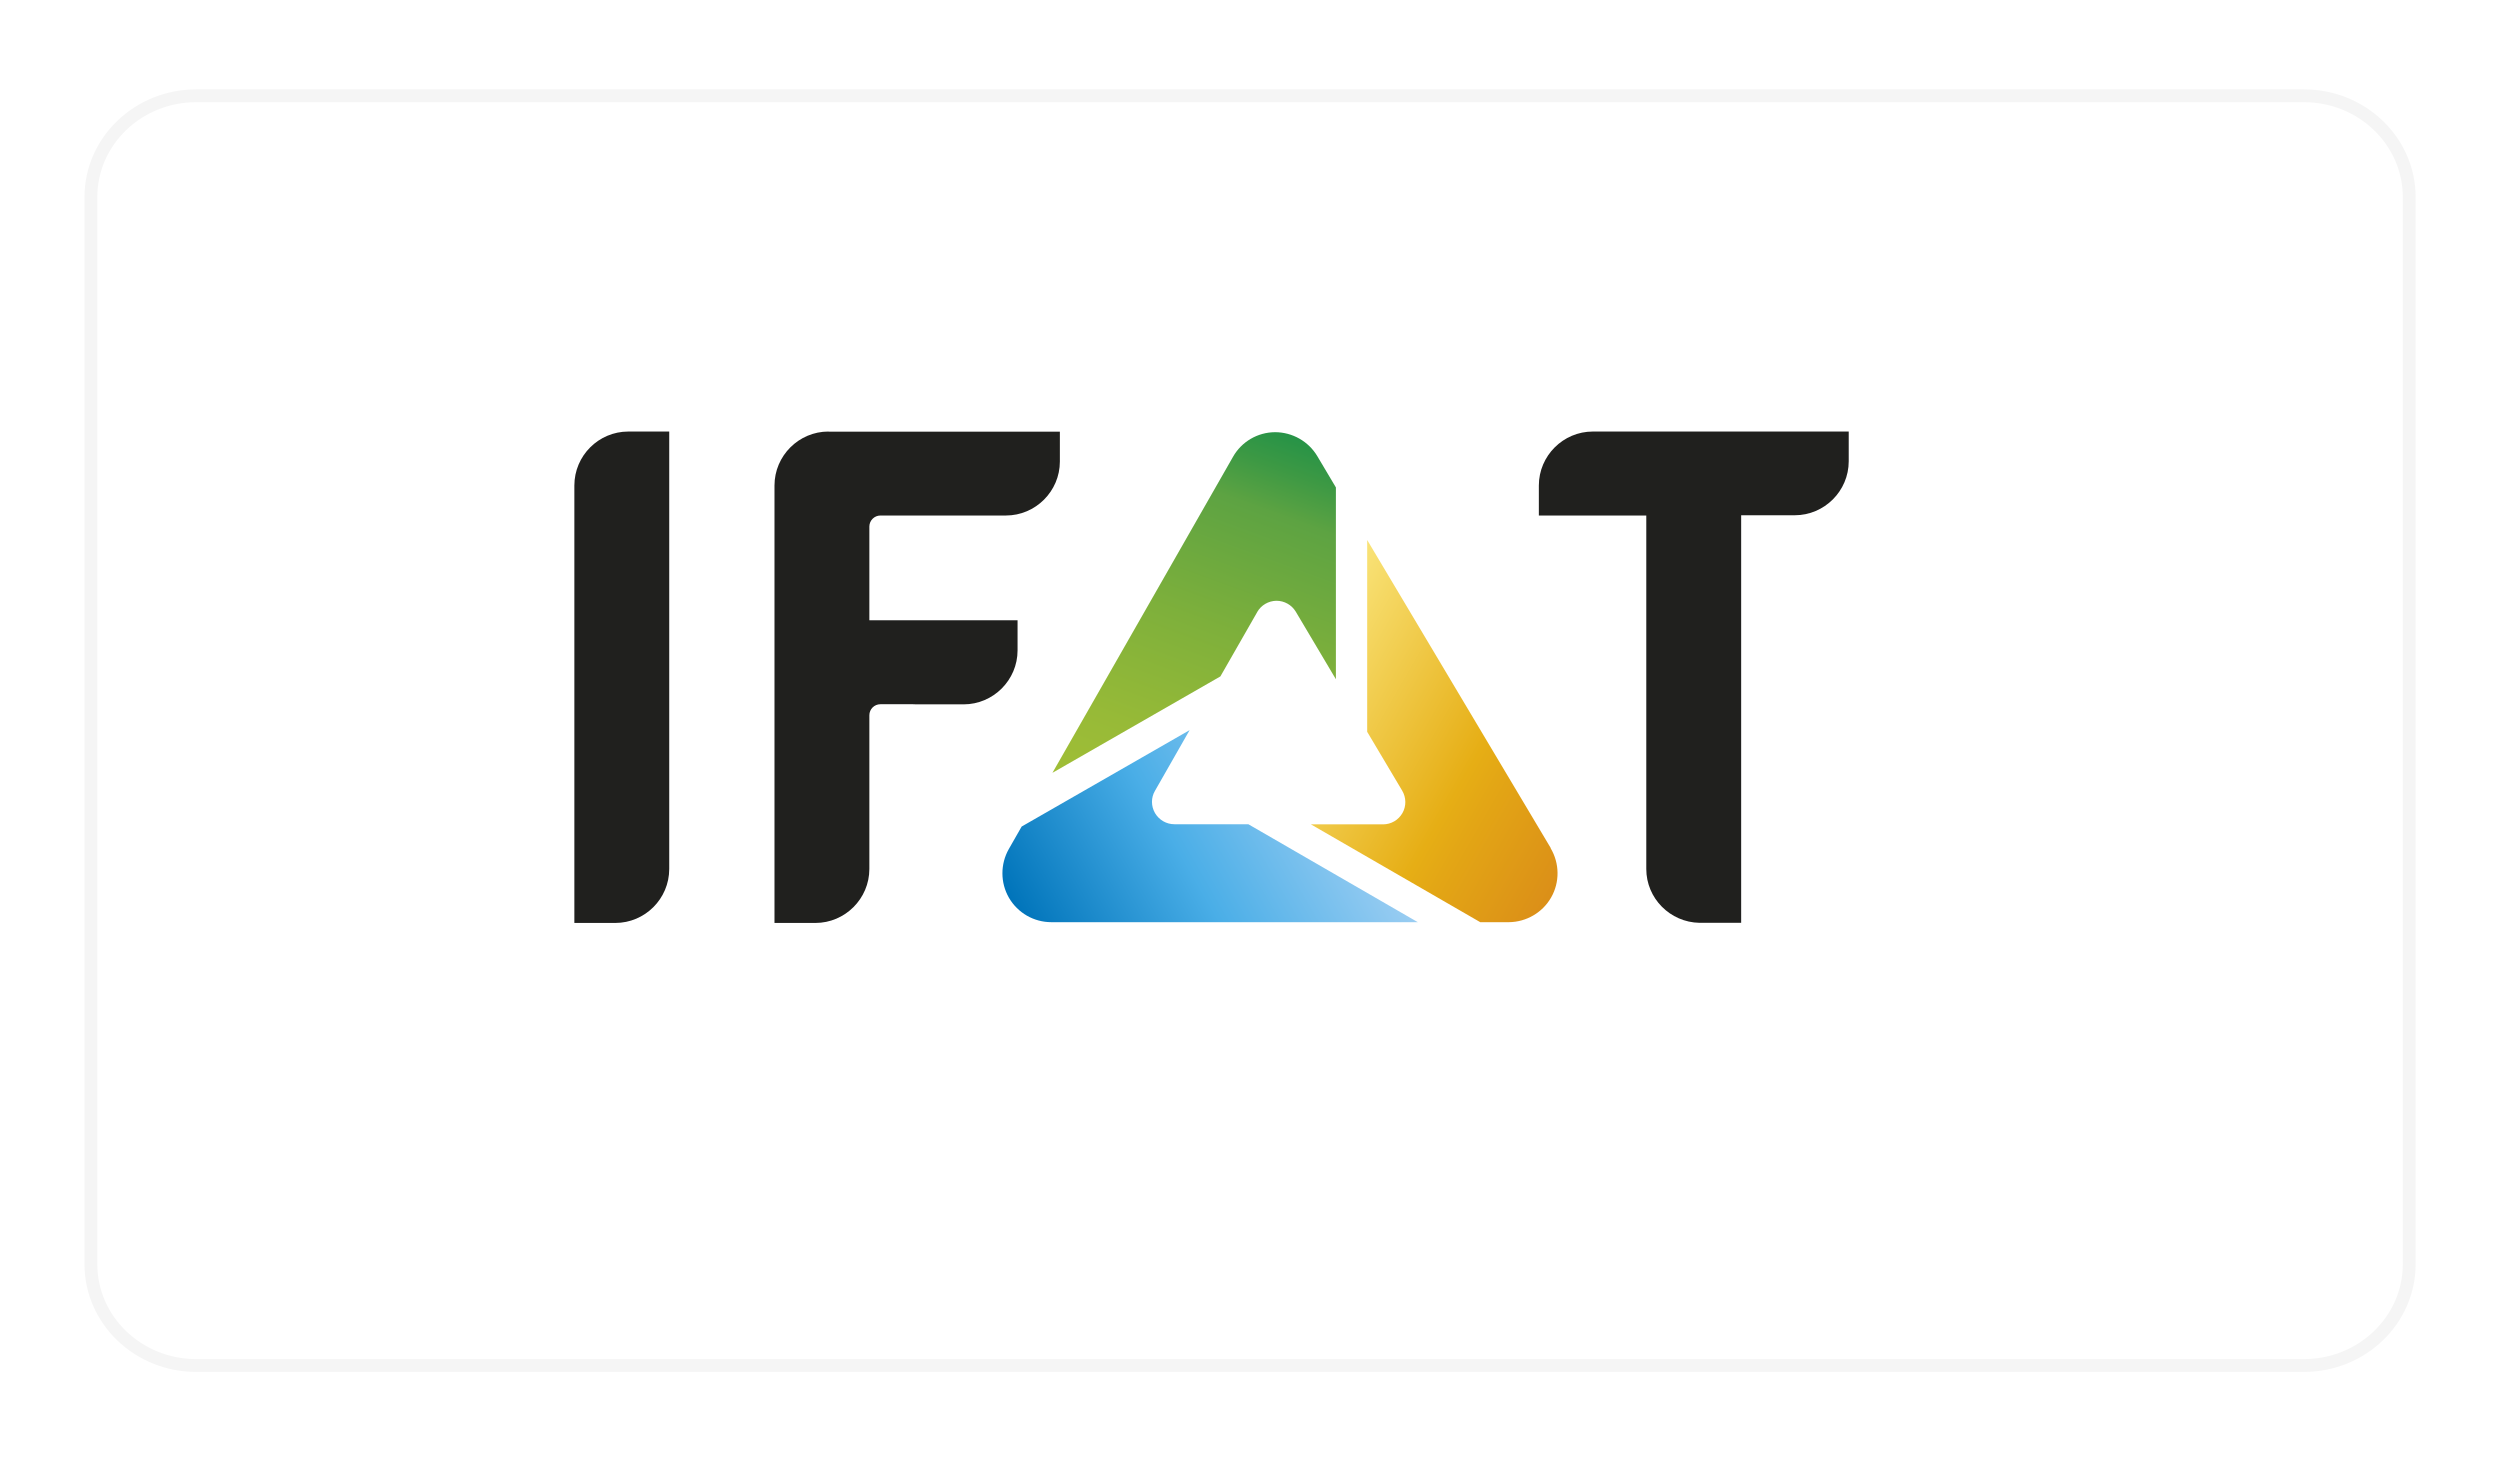
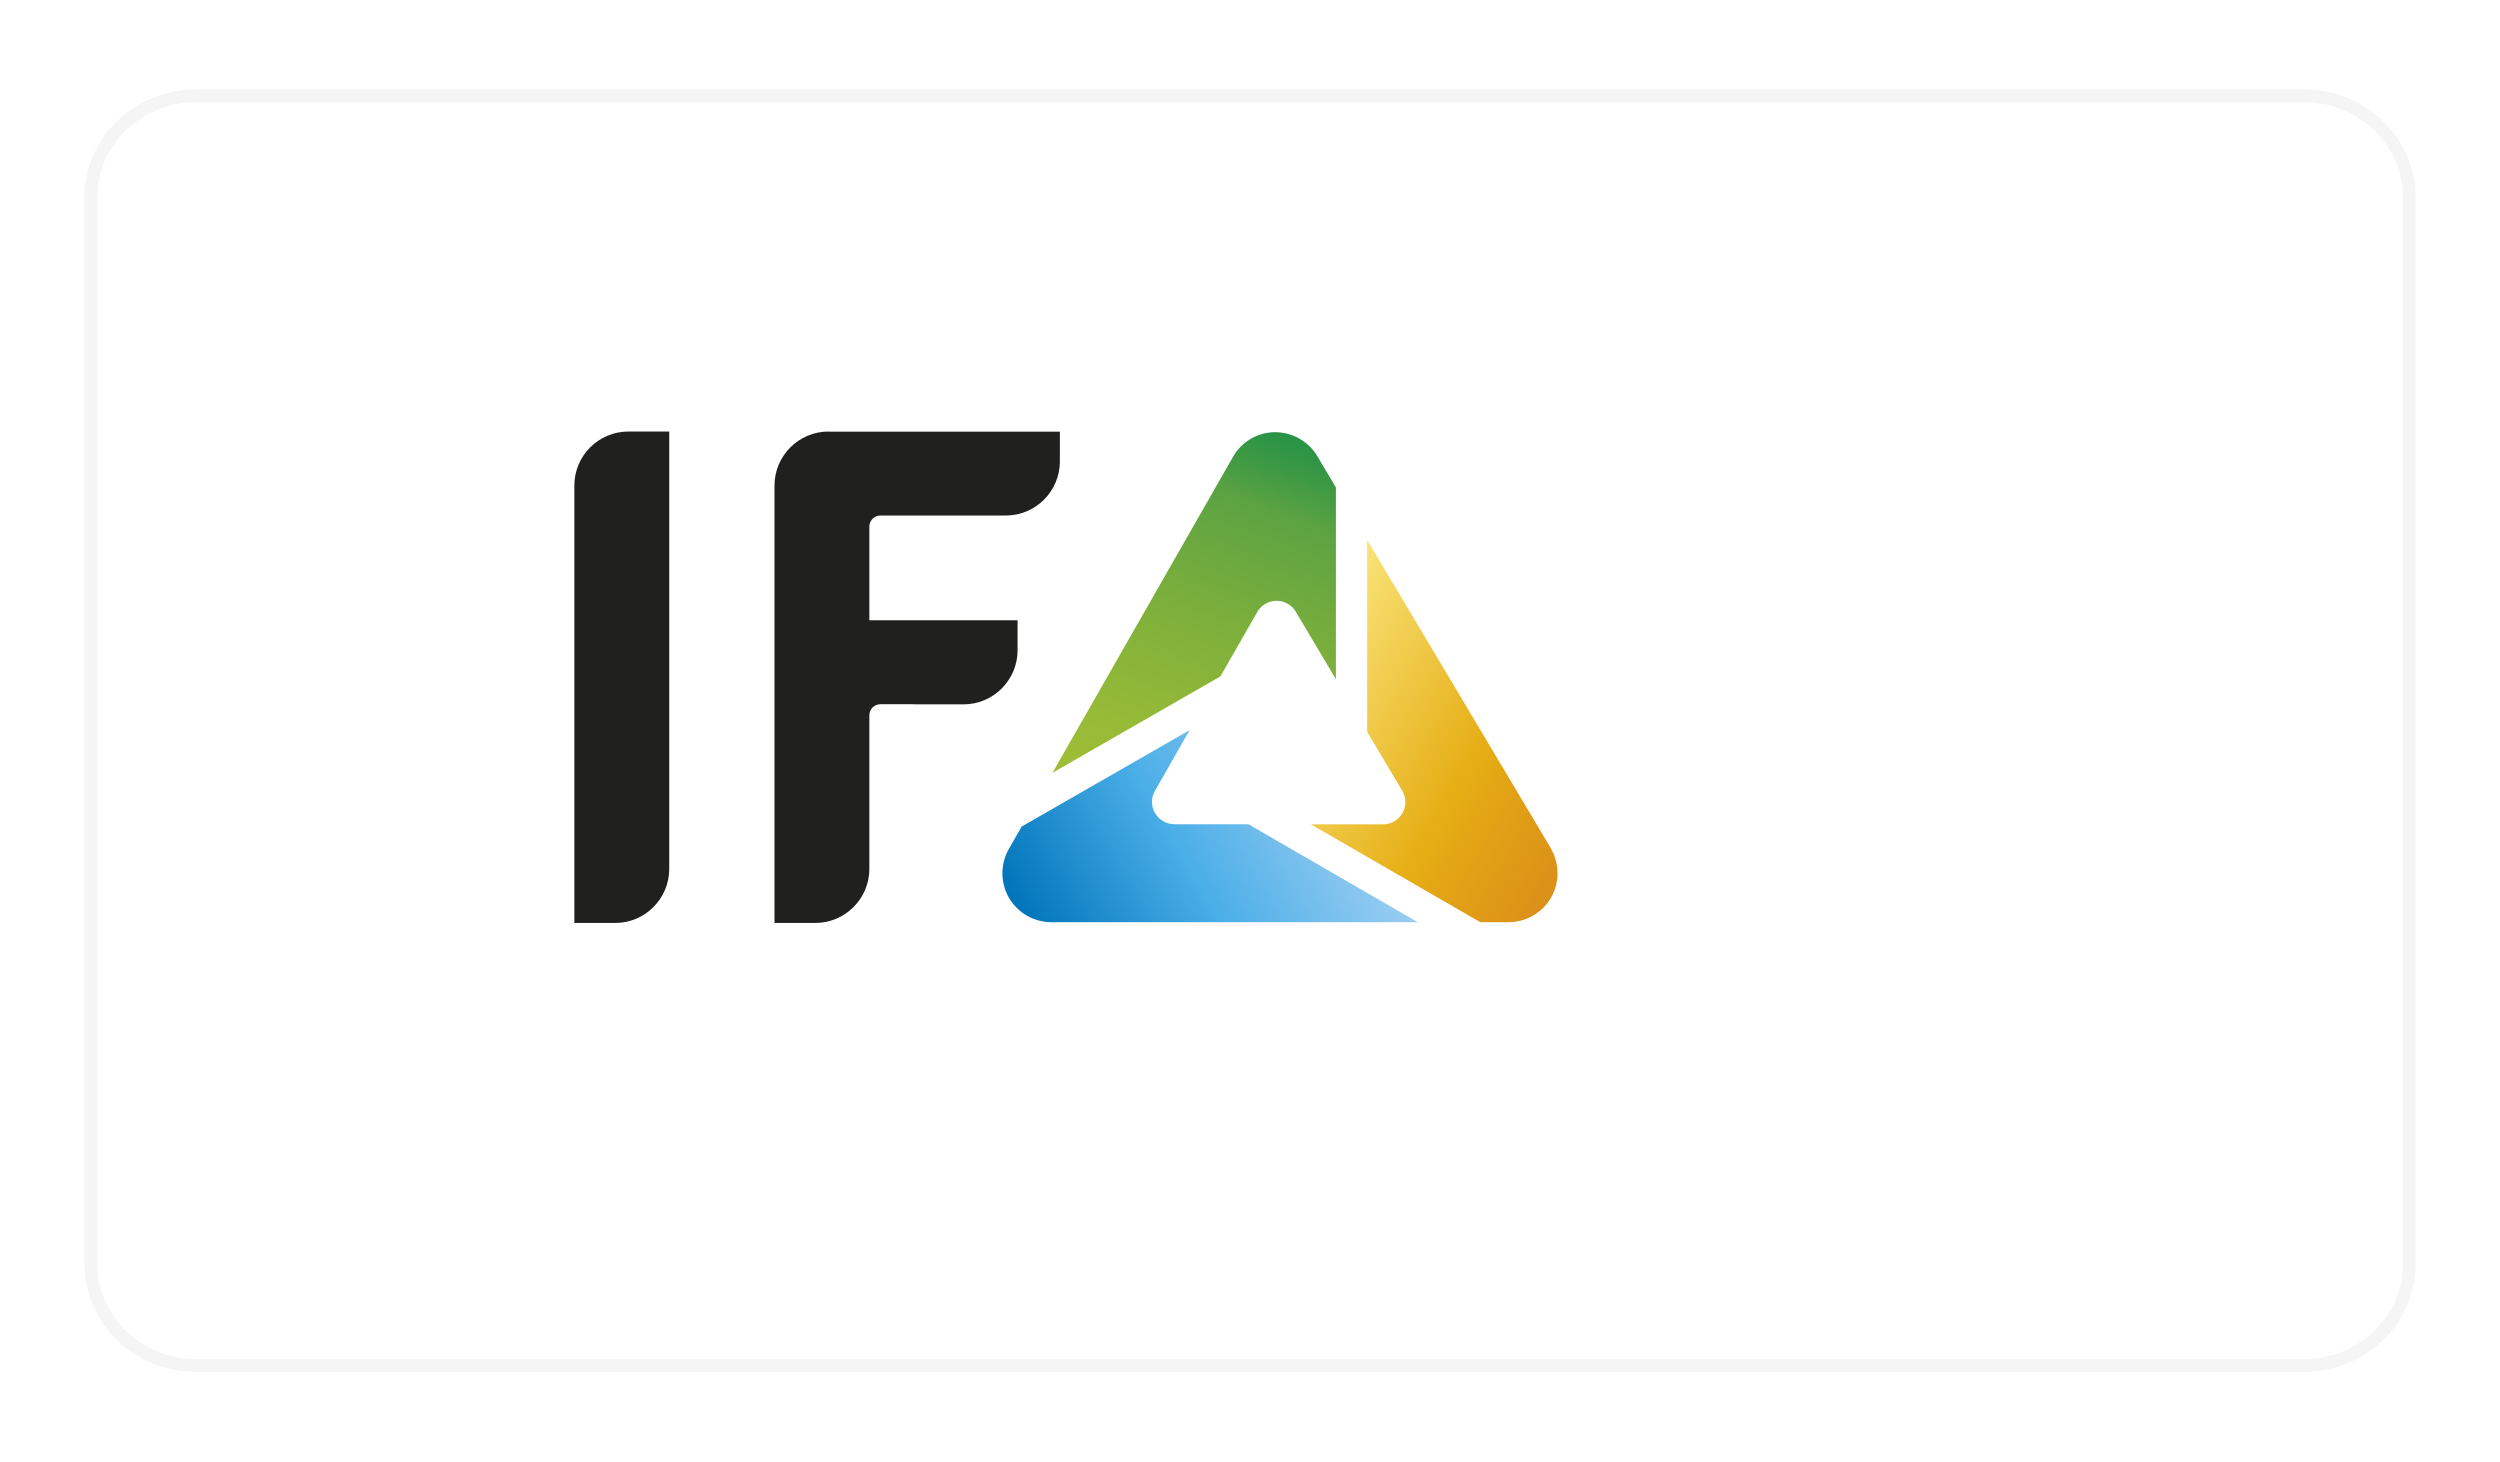
<svg xmlns="http://www.w3.org/2000/svg" id="Ebene_2" data-name="Ebene 2" viewBox="0 0 195 114">
  <defs>
    <style>
      .cls-1 {
        fill: #20201e;
      }

      .cls-2 {
        fill: #fff;
        filter: url(#drop-shadow-1);
        stroke: #f5f5f5;
      }

      .cls-3 {
        fill: url(#Neues_Verlaufsfeld_2);
      }

      .cls-4 {
        fill: url(#Neues_Verlaufsfeld_1);
      }

      .cls-5 {
        fill: url(#Neues_Verlaufsfeld_3);
      }
    </style>
    <filter id="drop-shadow-1" x="0" y="0" width="195" height="114" filterUnits="userSpaceOnUse">
      <feOffset dx="3" dy="4" />
      <feGaussianBlur result="blur" stdDeviation="2" />
      <feFlood flood-color="#000" flood-opacity=".33" />
      <feComposite in2="blur" operator="in" />
      <feComposite in="SourceGraphic" />
    </filter>
    <linearGradient id="Neues_Verlaufsfeld_3" data-name="Neues Verlaufsfeld 3" x1="90.67" y1="63.42" x2="101.33" y2="34.15" gradientUnits="userSpaceOnUse">
      <stop offset="0" stop-color="#a0be36" />
      <stop offset=".18" stop-color="#97ba37" />
      <stop offset=".48" stop-color="#7eb03b" />
      <stop offset=".8" stop-color="#5da342" />
      <stop offset=".91" stop-color="#3d9944" />
      <stop offset="1" stop-color="#269347" />
    </linearGradient>
    <linearGradient id="Neues_Verlaufsfeld_2" data-name="Neues Verlaufsfeld 2" x1="82.02" y1="75.77" x2="105.11" y2="62.44" gradientUnits="userSpaceOnUse">
      <stop offset="0" stop-color="#0074ba" />
      <stop offset=".5" stop-color="#4aaee7" />
      <stop offset="1" stop-color="#9acdf2" />
    </linearGradient>
    <linearGradient id="Neues_Verlaufsfeld_1" data-name="Neues Verlaufsfeld 1" x1="101.29" y1="51.39" x2="124.13" y2="64.57" gradientUnits="userSpaceOnUse">
      <stop offset="0" stop-color="#f9e378" />
      <stop offset=".6" stop-color="#e6ae15" />
      <stop offset=".69" stop-color="#e3a615" />
      <stop offset="1" stop-color="#db8f18" />
    </linearGradient>
  </defs>
  <g id="IFAT">
    <g>
      <path class="cls-2" d="M12.31,3.47h164.39c4.54,0,8.22,3.54,8.22,7.91v83.22c0,4.37-3.68,7.91-8.22,7.91H12.31c-4.54,0-8.22-3.54-8.22-7.91V11.38c0-4.37,3.68-7.91,8.22-7.91Z" />
      <g>
        <g>
          <path class="cls-5" d="M98.06,47.74c.31-.54.88-.87,1.5-.88h0c.62,0,1.19.32,1.51.85l3.13,5.27v-14.96l-1.45-2.44c-.69-1.16-1.95-1.87-3.3-1.87,0,0,0,0,0,0-1.36.01-2.61.74-3.28,1.93l-14.08,24.64,13.1-7.52,2.88-5.03Z" />
          <path class="cls-3" d="M91.6,64.29c-.62,0-1.19-.33-1.51-.87-.31-.54-.32-1.2,0-1.74l2.7-4.73-13.1,7.52-1,1.75c-.67,1.18-.67,2.63.01,3.81.69,1.18,1.94,1.9,3.31,1.9h28.58s-13.22-7.64-13.22-7.64h-5.77Z" />
          <path class="cls-4" d="M120.96,66.15l-14.32-24.03v14.96l2.73,4.59c.32.54.33,1.21.02,1.75-.31.54-.88.88-1.51.88h-5.63l13.21,7.63h2.21s.02,0,.02,0c1.36-.01,2.63-.75,3.3-1.93.68-1.19.66-2.66-.04-3.84Z" />
        </g>
        <path class="cls-1" d="M49.01,33.66h3.19v34.12c0,2.32-1.89,4.21-4.21,4.21h-3.19v-34.12c0-2.32,1.89-4.21,4.21-4.21Z" />
        <path class="cls-1" d="M64.62,33.66c-2.31,0-4.21,1.89-4.21,4.21v34.12h1.5s.01,0,.02,0h1.67c2.31,0,4.21-1.89,4.21-4.21v-2.34s0,0,0-.01v-9.64c0-.48.39-.86.86-.86h2.55c.09,0,.17.01.26.01h3.68c2.31,0,4.21-1.89,4.21-4.21v-2.35s-11.56,0-11.56,0v-7.31c0-.47.39-.86.86-.86h9.79c2.31,0,4.21-1.89,4.21-4.21v-2.33h-18.05Z" />
-         <path class="cls-1" d="M144.2,33.66h-17s-.05,0-.07,0h-2.89c-2.31,0-4.21,1.89-4.21,4.21v1.89s0,0,0,0v.45h8.38v27.57s0,0,0,0c0,2.29,1.86,4.16,4.15,4.2.02,0,.04,0,.06,0h3.19v-31.79h1.13s.02,0,.04,0c.04,0,.08,0,.12,0h2.89c2.31,0,4.21-1.89,4.21-4.21,0,0,0-1.51,0-1.51v-.82Z" />
      </g>
    </g>
  </g>
</svg>